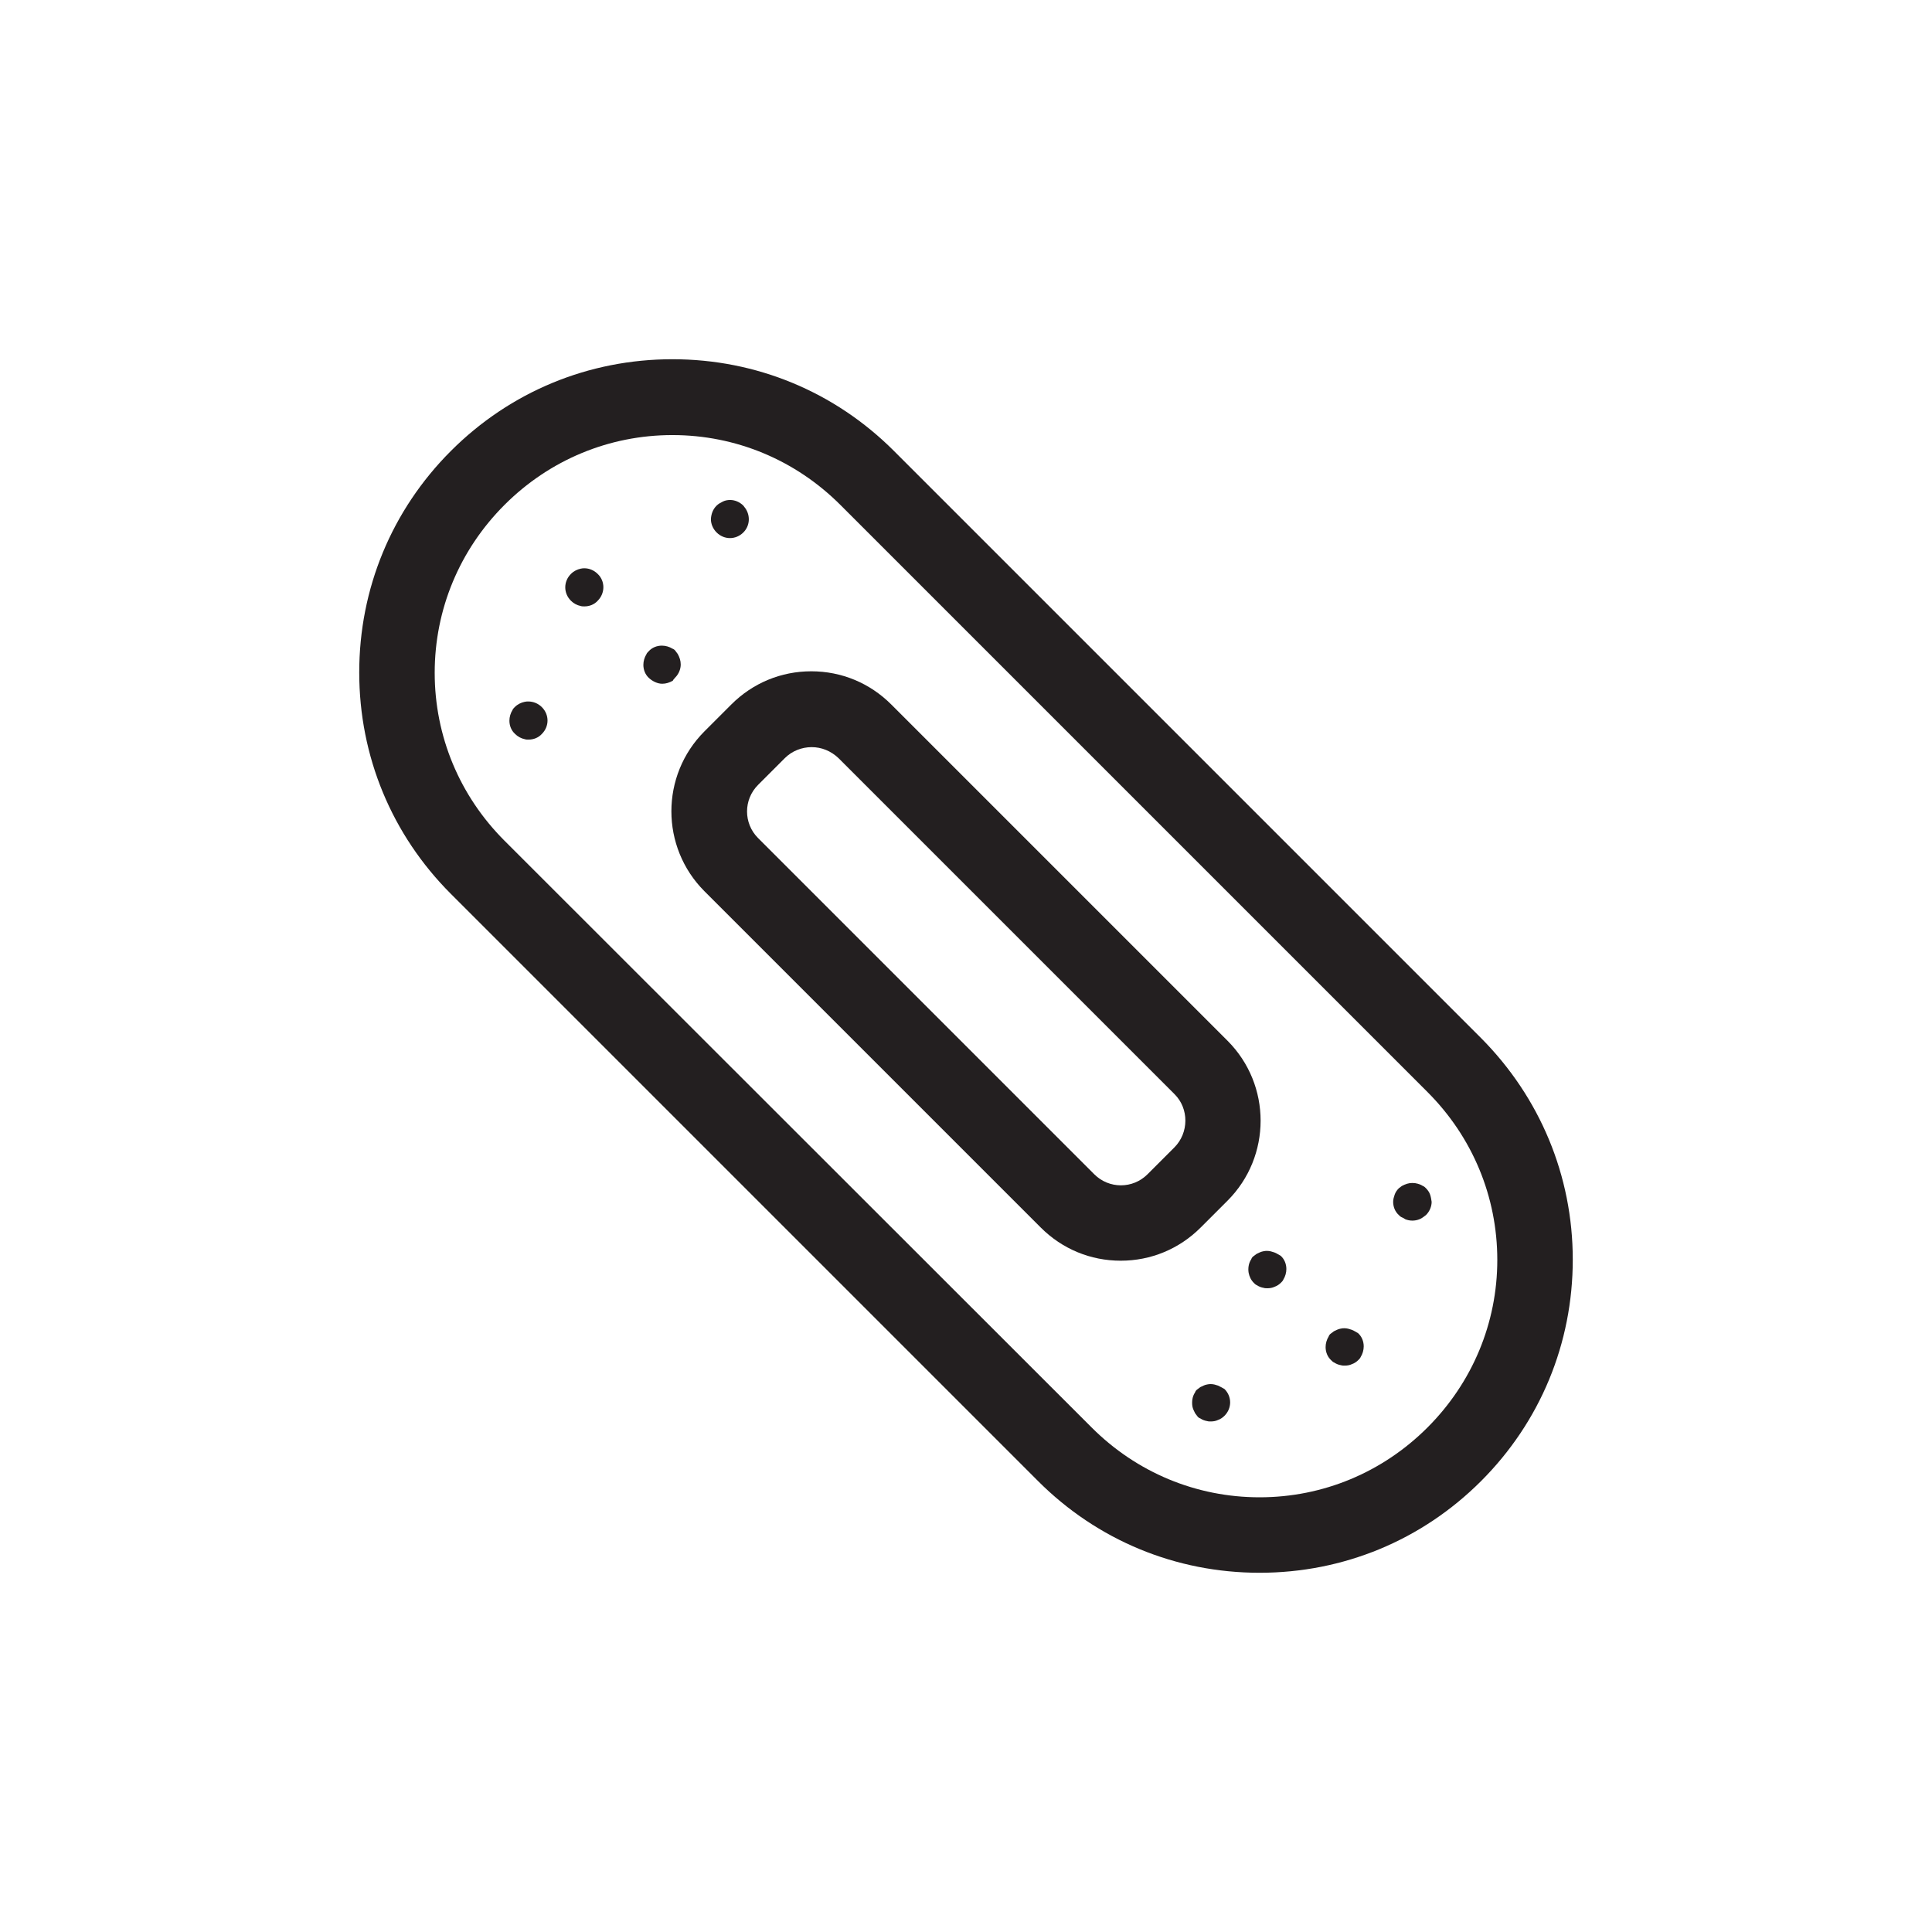
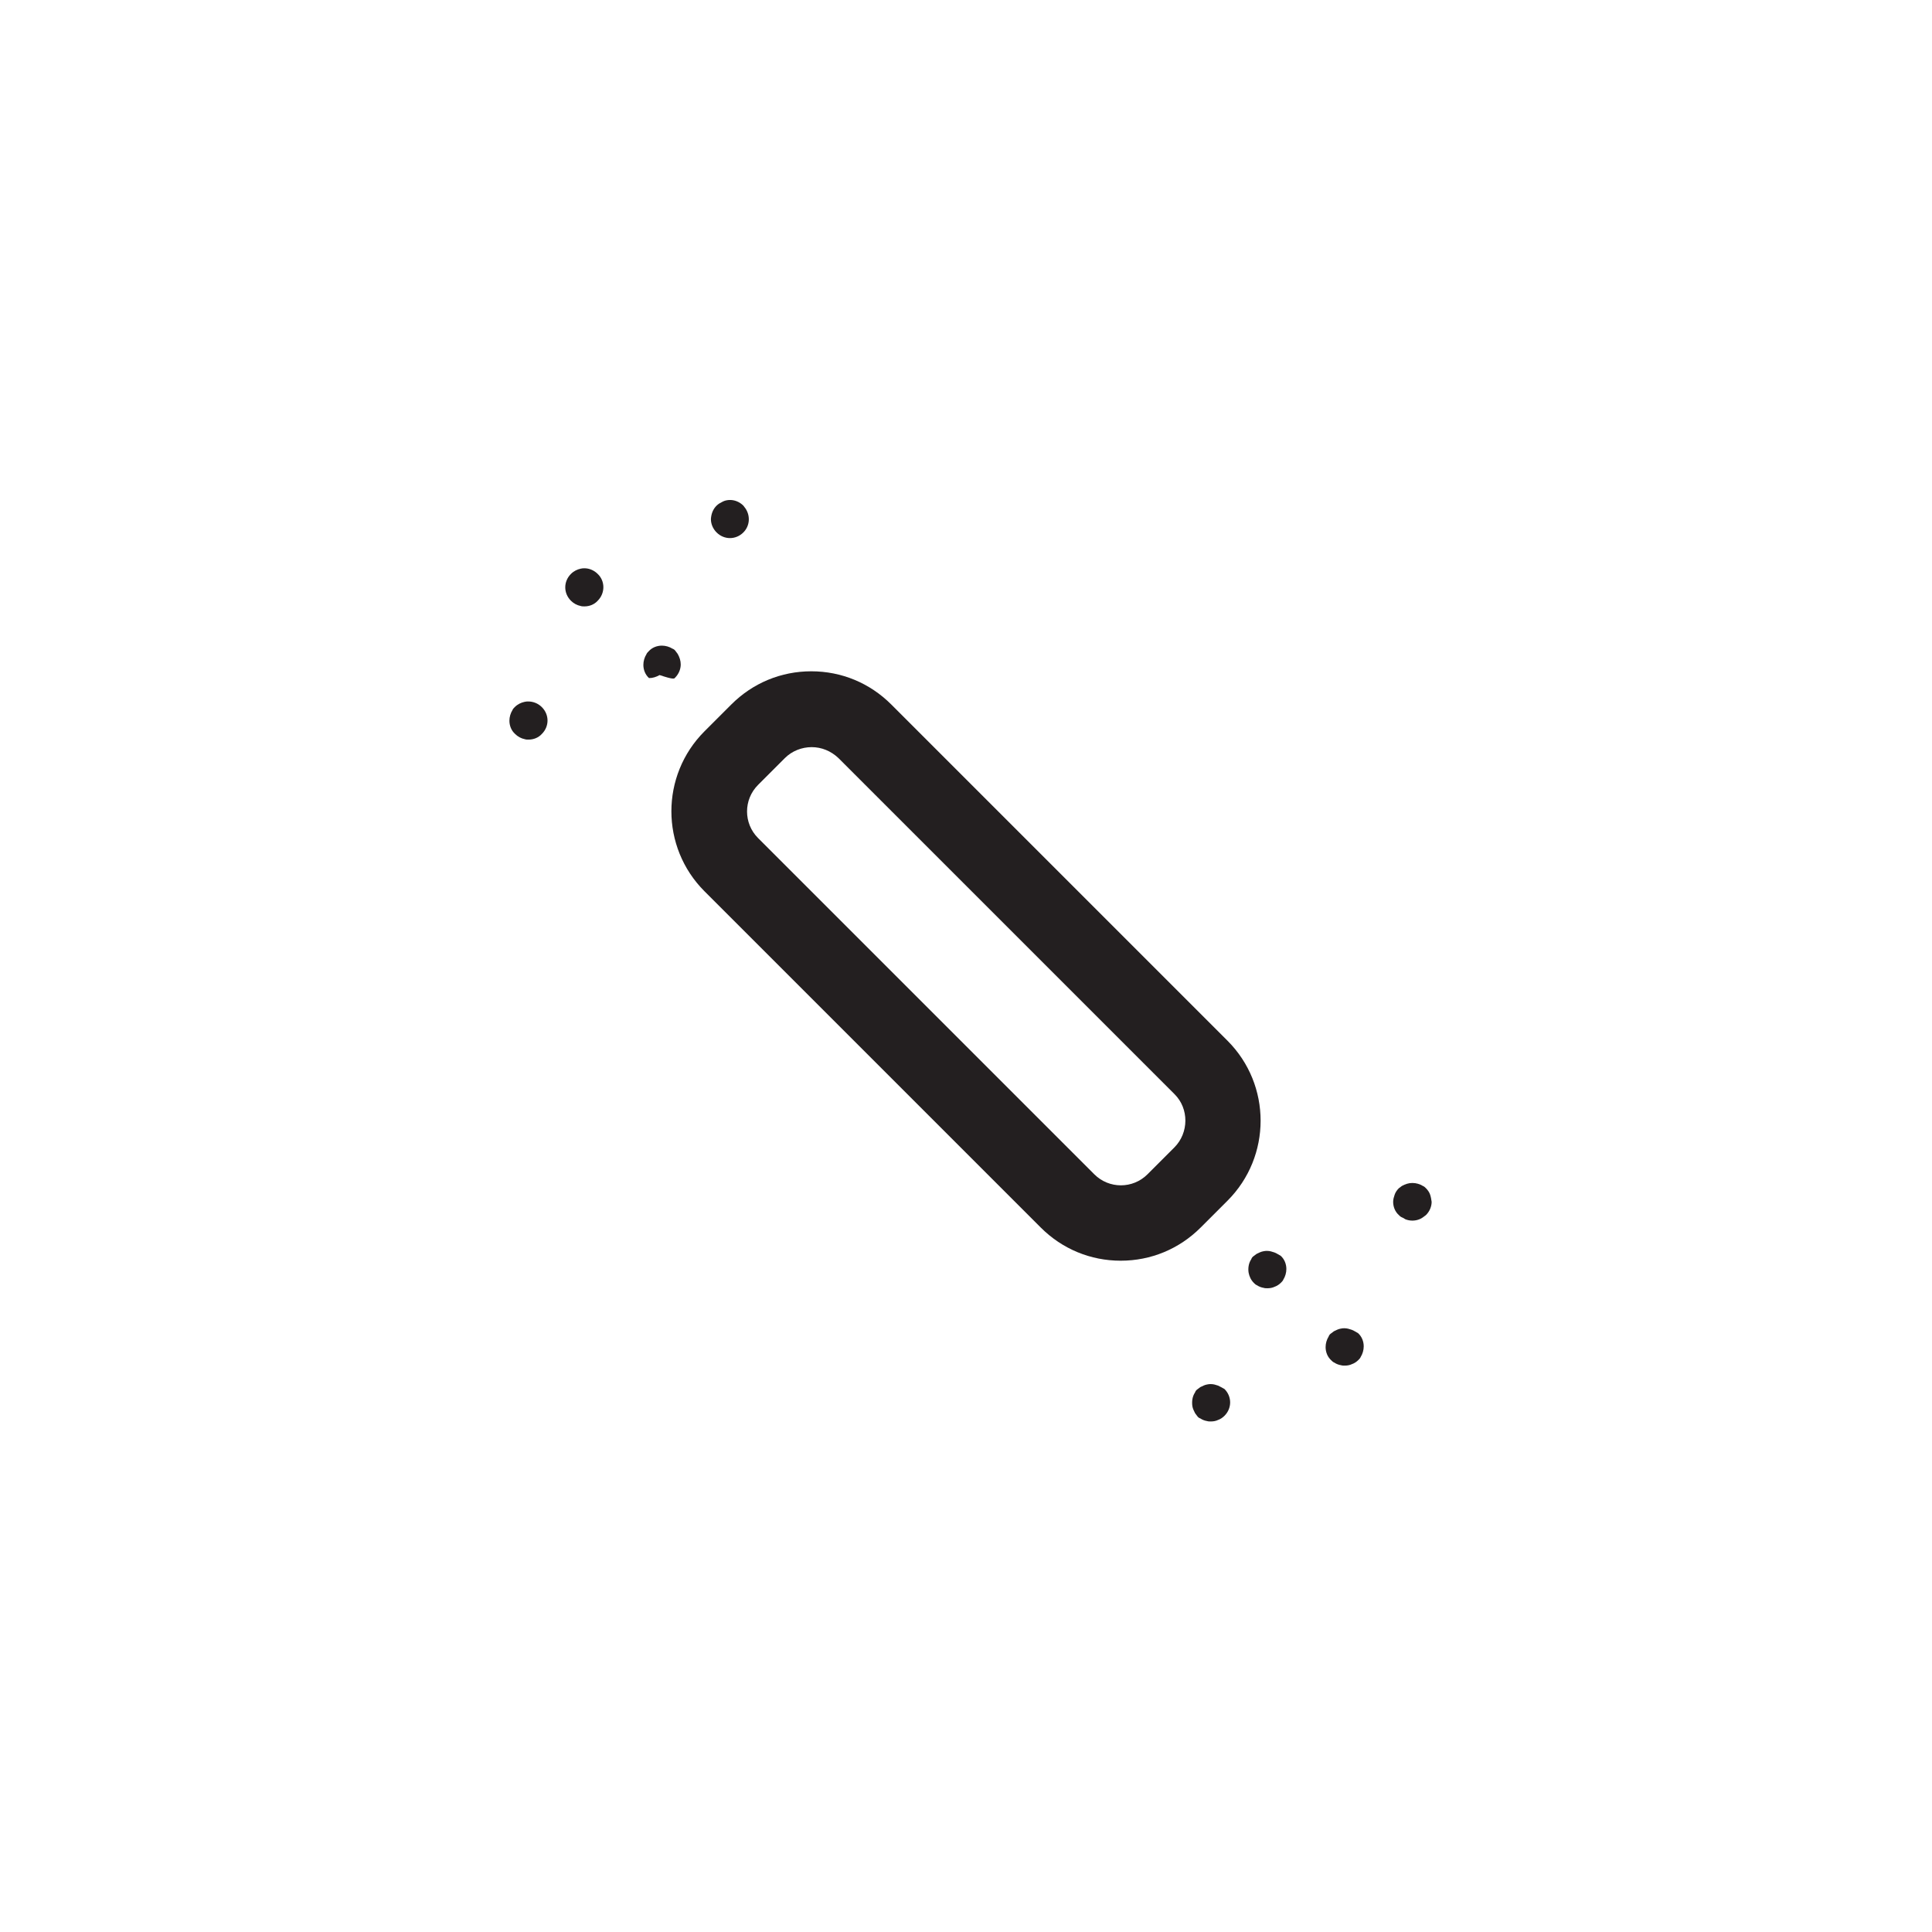
<svg xmlns="http://www.w3.org/2000/svg" width="800px" height="800px" viewBox="0 0 512 512" id="Layer_1" version="1.1" xml:space="preserve">
  <style type="text/css">
	.st0{fill:#231F20;}
</style>
  <g>
-     <path class="st0" d="M392.5,275.1L236.9,119.5c-15.7-15.7-36.5-24.3-58.7-24.3s-43,8.6-58.7,24.3c-15.7,15.7-24.3,36.5-24.3,58.7   c0,22.2,8.6,43,24.3,58.7l155.6,155.6c15.7,15.7,36.5,24.3,58.7,24.3s43-8.6,58.7-24.3c15.7-15.7,24.3-36.5,24.3-58.7   C416.8,311.6,408.1,290.8,392.5,275.1z M378.3,378.3c-11.9,11.9-27.7,18.5-44.5,18.5s-32.6-6.6-44.5-18.5c0,0,0,0,0,0L133.7,222.8   c-11.9-11.9-18.5-27.7-18.5-44.5c0-16.8,6.6-32.6,18.5-44.5c11.9-11.9,27.7-18.5,44.5-18.5s32.6,6.6,44.5,18.5l155.6,155.6   c11.9,11.9,18.5,27.7,18.5,44.5C396.8,350.6,390.2,366.4,378.3,378.3z" />
    <path class="st0" d="M325.3,318.2c11.7-11.7,11.7-30.7,0-42.4l-89.1-89.1c-5.7-5.7-13.2-8.8-21.2-8.8s-15.5,3.1-21.2,8.8l-7.1,7.1   c-11.7,11.7-11.7,30.7,0,42.4l89.1,89.1c5.7,5.7,13.2,8.8,21.2,8.8s15.5-3.1,21.2-8.8L325.3,318.2z M311.2,304.1l-7.1,7.1   c-3.9,3.9-10.2,3.9-14.1,0l-89.1-89.1c-3.9-3.9-3.9-10.2,0-14.1l7.1-7.1c1.9-1.9,4.5-2.9,7.1-2.9s5.1,1,7.1,2.9l89.1,89.1   C315.1,293.8,315.1,300.2,311.2,304.1z" />
    <path class="st0" d="M379,316.6c-0.2-0.6-0.6-1.2-1.1-1.7c-0.2-0.2-0.5-0.5-0.8-0.6c-0.8-0.5-1.8-0.8-2.8-0.8s-1.9,0.3-2.8,0.8   c-0.3,0.2-0.5,0.4-0.8,0.6c-0.5,0.5-0.9,1.1-1.1,1.7c-0.2,0.6-0.4,1.2-0.4,1.9c0,1.3,0.5,2.6,1.5,3.5c0.2,0.2,0.5,0.5,0.8,0.6   s0.6,0.3,0.9,0.5c1.2,0.5,2.6,0.5,3.8,0c0.3-0.1,0.6-0.3,0.9-0.5c0.3-0.2,0.5-0.4,0.8-0.6c1-1,1.5-2.3,1.5-3.5   C379.3,317.8,379.2,317.2,379,316.6z" />
    <path class="st0" d="M337.7,331.9c-0.6-0.2-1.2-0.4-1.9-0.4l0,0c-0.3,0-0.6,0-1,0.1c-0.6,0.1-1.2,0.4-1.8,0.7   c-0.3,0.2-0.5,0.4-0.8,0.6s-0.5,0.5-0.6,0.8c-0.4,0.6-0.6,1.2-0.7,1.8c-0.1,0.6-0.1,1.2,0,1.8c0.2,1,0.6,1.9,1.4,2.7   c0.2,0.2,0.5,0.5,0.8,0.6c0.6,0.4,1.2,0.6,1.8,0.7c0.3,0.1,0.6,0.1,1,0.1l0,0c0.6,0,1.3-0.1,1.9-0.4c0.6-0.2,1.2-0.6,1.7-1.1   c0.2-0.2,0.5-0.5,0.6-0.8c0.5-0.8,0.8-1.8,0.8-2.8c0-1.3-0.5-2.6-1.5-3.5C338.8,332.5,338.3,332.1,337.7,331.9z" />
    <path class="st0" d="M358.2,352.4c-0.6-0.2-1.2-0.4-1.9-0.4l0,0c-0.3,0-0.6,0-1,0.1c-0.6,0.1-1.2,0.4-1.8,0.7   c-0.3,0.2-0.5,0.4-0.8,0.6s-0.5,0.5-0.6,0.8c-0.5,0.8-0.8,1.8-0.8,2.8c0,1.3,0.5,2.6,1.5,3.5c0.2,0.2,0.5,0.5,0.8,0.6   c0.6,0.4,1.2,0.6,1.8,0.7c0.3,0.1,0.6,0.1,1,0.1l0,0c0.6,0,1.3-0.1,1.9-0.4c0.6-0.2,1.2-0.6,1.7-1.1c0.2-0.2,0.5-0.5,0.6-0.8   c0.5-0.8,0.8-1.8,0.8-2.8c0-1.3-0.5-2.6-1.5-3.5C359.3,353,358.8,352.6,358.2,352.4z" />
    <path class="st0" d="M322.8,367.2c-0.6-0.2-1.2-0.4-1.9-0.4l0,0c-0.3,0-0.6,0-1,0.1c-0.6,0.1-1.2,0.4-1.8,0.7   c-0.3,0.2-0.5,0.4-0.8,0.6s-0.5,0.5-0.6,0.8c-0.4,0.6-0.6,1.2-0.7,1.8s-0.1,1.3,0,1.9s0.4,1.2,0.7,1.8c0.2,0.3,0.4,0.5,0.6,0.8   s0.5,0.5,0.8,0.6c0.6,0.4,1.2,0.6,1.8,0.7c0.3,0.1,0.6,0.1,1,0.1l0,0c0.6,0,1.3-0.1,1.9-0.4c0.6-0.2,1.2-0.6,1.7-1.1   c2-2,2-5.1,0-7.1C324,367.8,323.4,367.5,322.8,367.2z" />
    <path class="st0" d="M189.9,141.1L189.9,141.1L189.9,141.1c2,2,5.1,2,7.1,0c1.7-1.7,1.9-4.3,0.6-6.3c-0.2-0.3-0.4-0.5-0.6-0.8   c-1-1-2.3-1.5-3.5-1.5c-0.6,0-1.3,0.1-1.9,0.4s-1.2,0.6-1.7,1.1c-1,1-1.4,2.2-1.5,3.5c0,0,0,0.1,0,0.1   C188.4,138.8,188.9,140.1,189.9,141.1z" />
    <path class="st0" d="M158.4,152.1c-1-1-2.3-1.5-3.5-1.5l0,0c-0.3,0-0.6,0-1,0.1c-0.9,0.2-1.8,0.6-2.6,1.4c-2,2-2,5.1,0,7.1   c0.7,0.7,1.6,1.2,2.6,1.4c0.3,0.1,0.6,0.1,1,0.1l0,0c1.3,0,2.6-0.5,3.5-1.5C160.4,157.2,160.4,154,158.4,152.1z" />
-     <path class="st0" d="M178.9,179.6c1-1,1.5-2.3,1.5-3.5c0-1-0.3-1.9-0.8-2.8c-0.2-0.3-0.4-0.5-0.6-0.8s-0.5-0.5-0.8-0.6   c-0.8-0.5-1.8-0.8-2.8-0.8c-1.3,0-2.6,0.5-3.5,1.5c-0.2,0.2-0.5,0.5-0.6,0.8c-0.5,0.8-0.8,1.8-0.8,2.8c0,1.3,0.5,2.6,1.5,3.5   s2.3,1.5,3.5,1.5c1,0,1.9-0.3,2.8-0.8C178.4,180.1,178.7,179.9,178.9,179.6z" />
+     <path class="st0" d="M178.9,179.6c1-1,1.5-2.3,1.5-3.5c0-1-0.3-1.9-0.8-2.8c-0.2-0.3-0.4-0.5-0.6-0.8s-0.5-0.5-0.8-0.6   c-0.8-0.5-1.8-0.8-2.8-0.8c-1.3,0-2.6,0.5-3.5,1.5c-0.2,0.2-0.5,0.5-0.6,0.8c-0.5,0.8-0.8,1.8-0.8,2.8c0,1.3,0.5,2.6,1.5,3.5   c1,0,1.9-0.3,2.8-0.8C178.4,180.1,178.7,179.9,178.9,179.6z" />
    <path class="st0" d="M140,185.9L140,185.9c-0.3,0-0.6,0-1,0.1c-0.9,0.2-1.8,0.6-2.6,1.4c-0.2,0.2-0.5,0.5-0.6,0.8   c-0.5,0.8-0.8,1.8-0.8,2.8c0,1.3,0.5,2.6,1.5,3.5c0.7,0.7,1.6,1.2,2.6,1.4c0.3,0.1,0.6,0.1,1,0.1l0,0c1.3,0,2.6-0.5,3.5-1.5   c2-2,2-5.1,0-7.1C142.6,186.4,141.3,185.9,140,185.9z" />
  </g>
</svg>